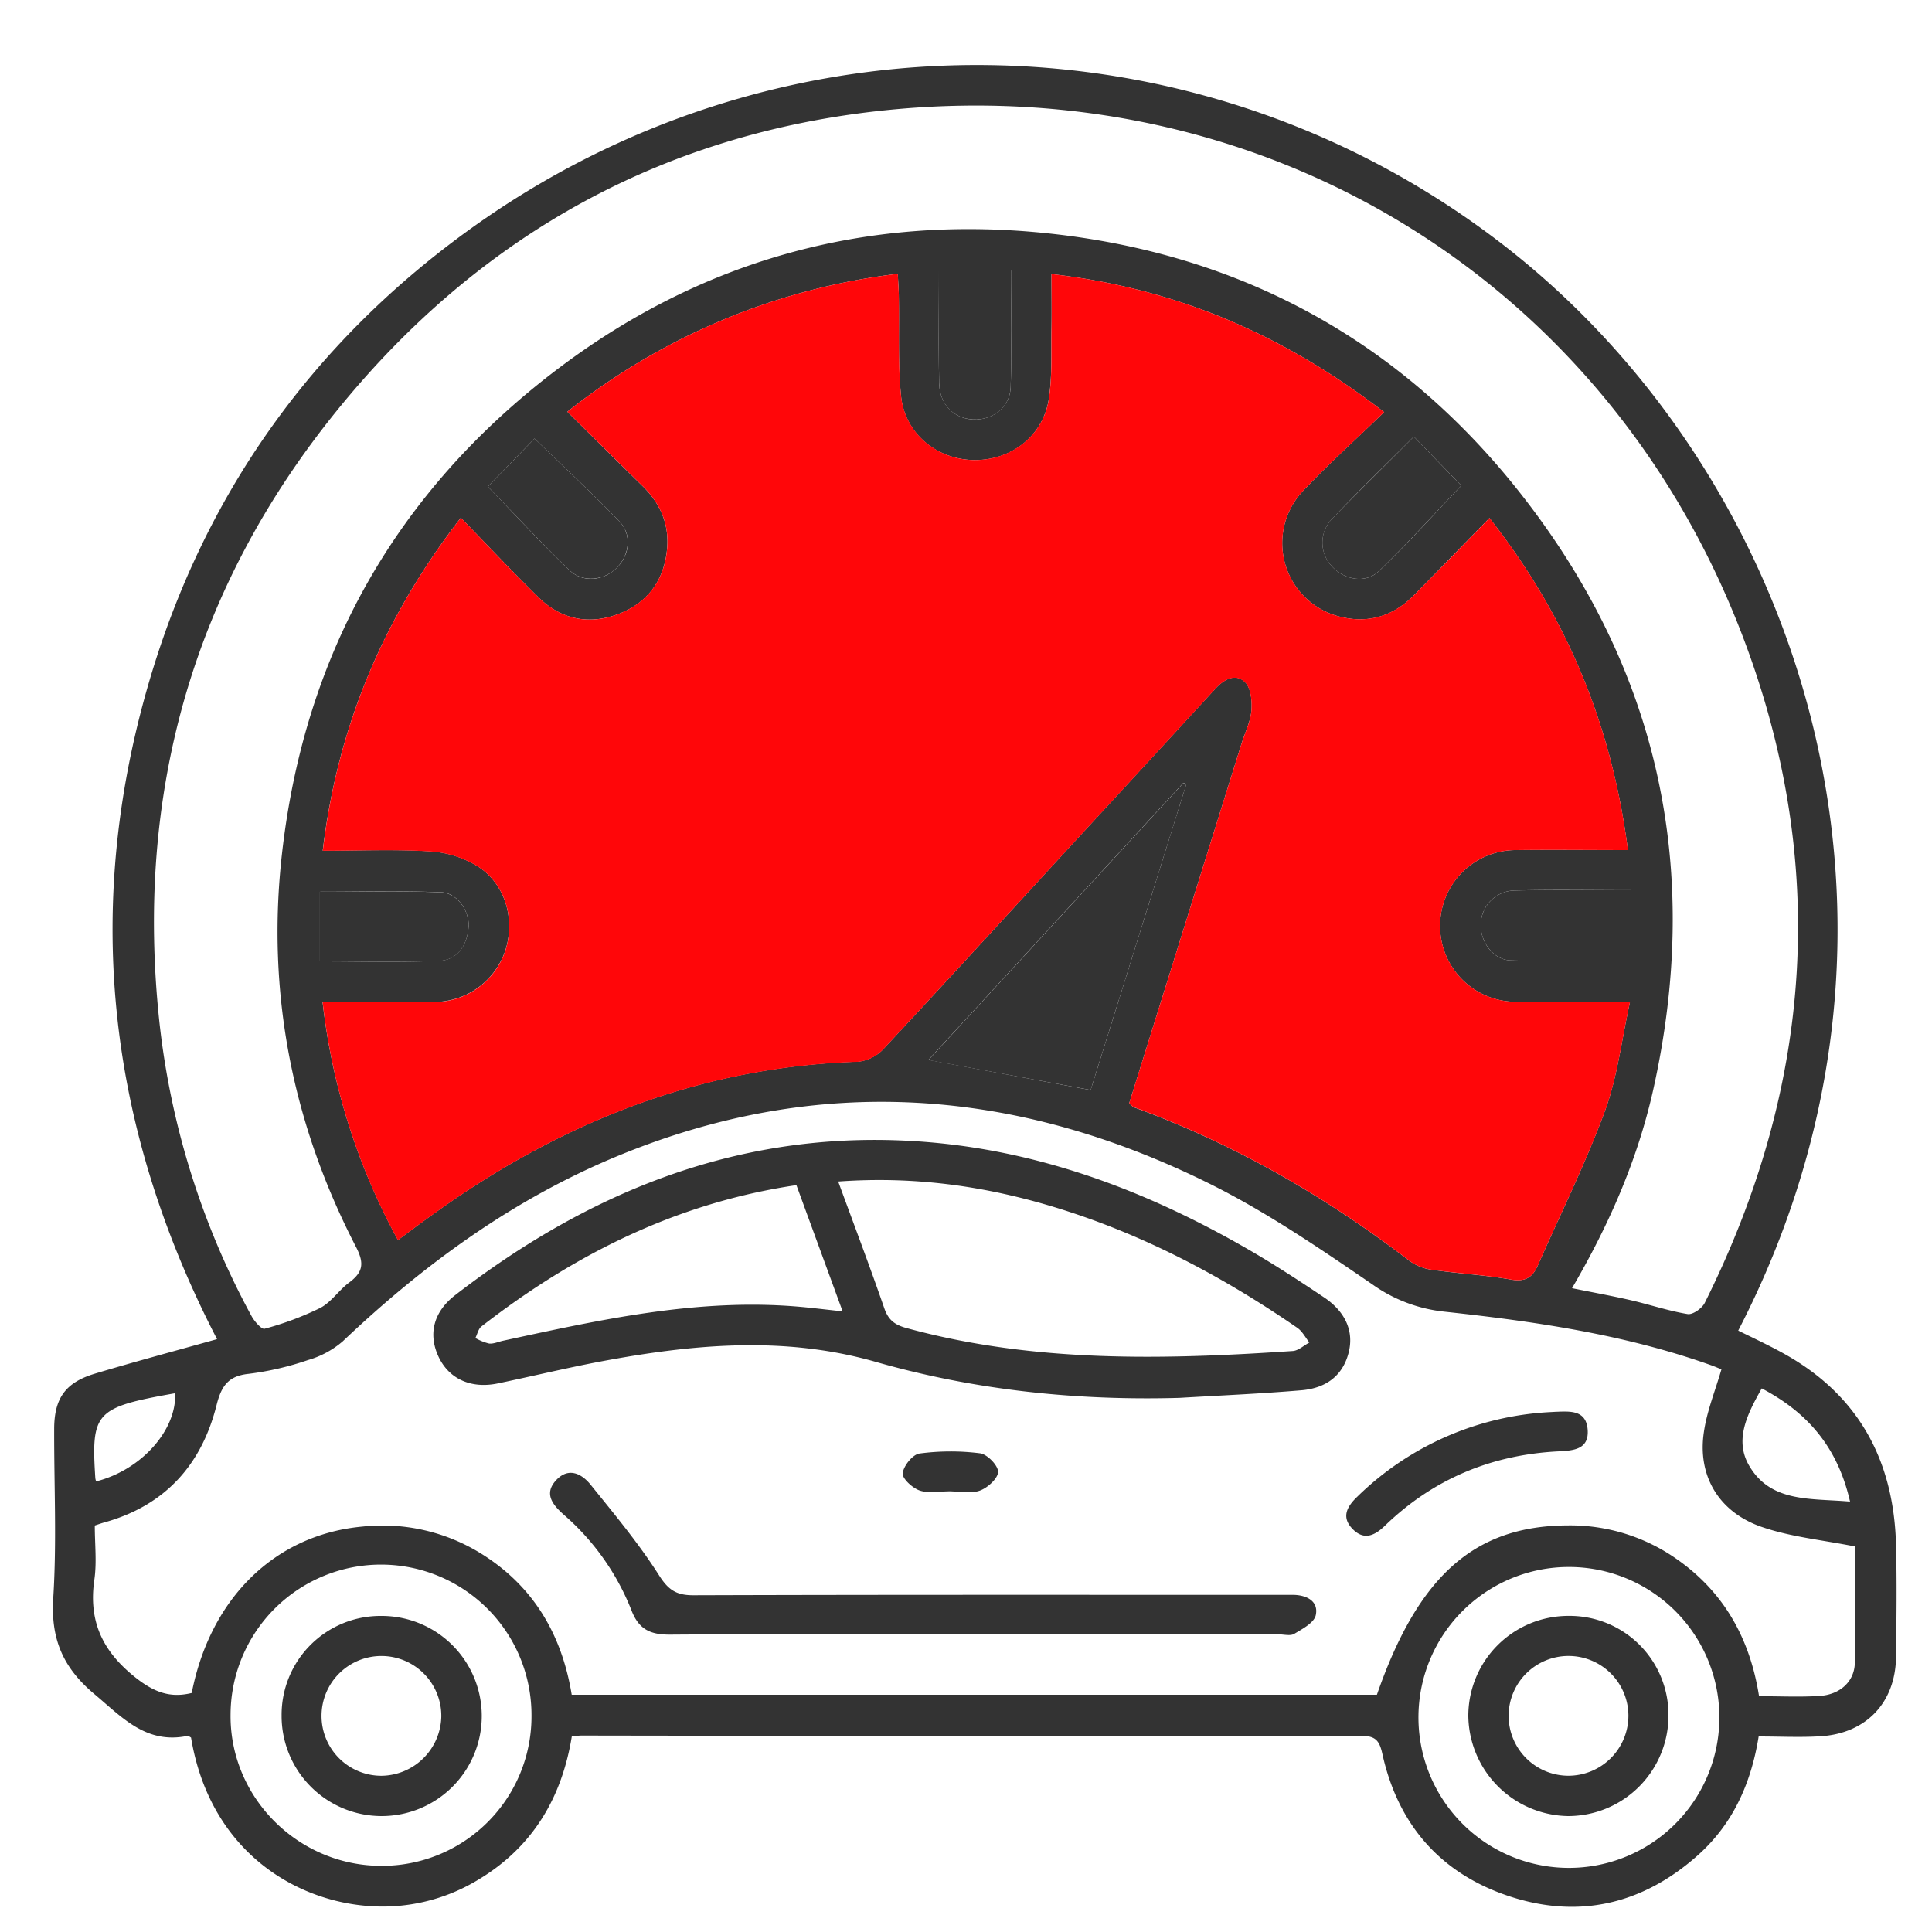
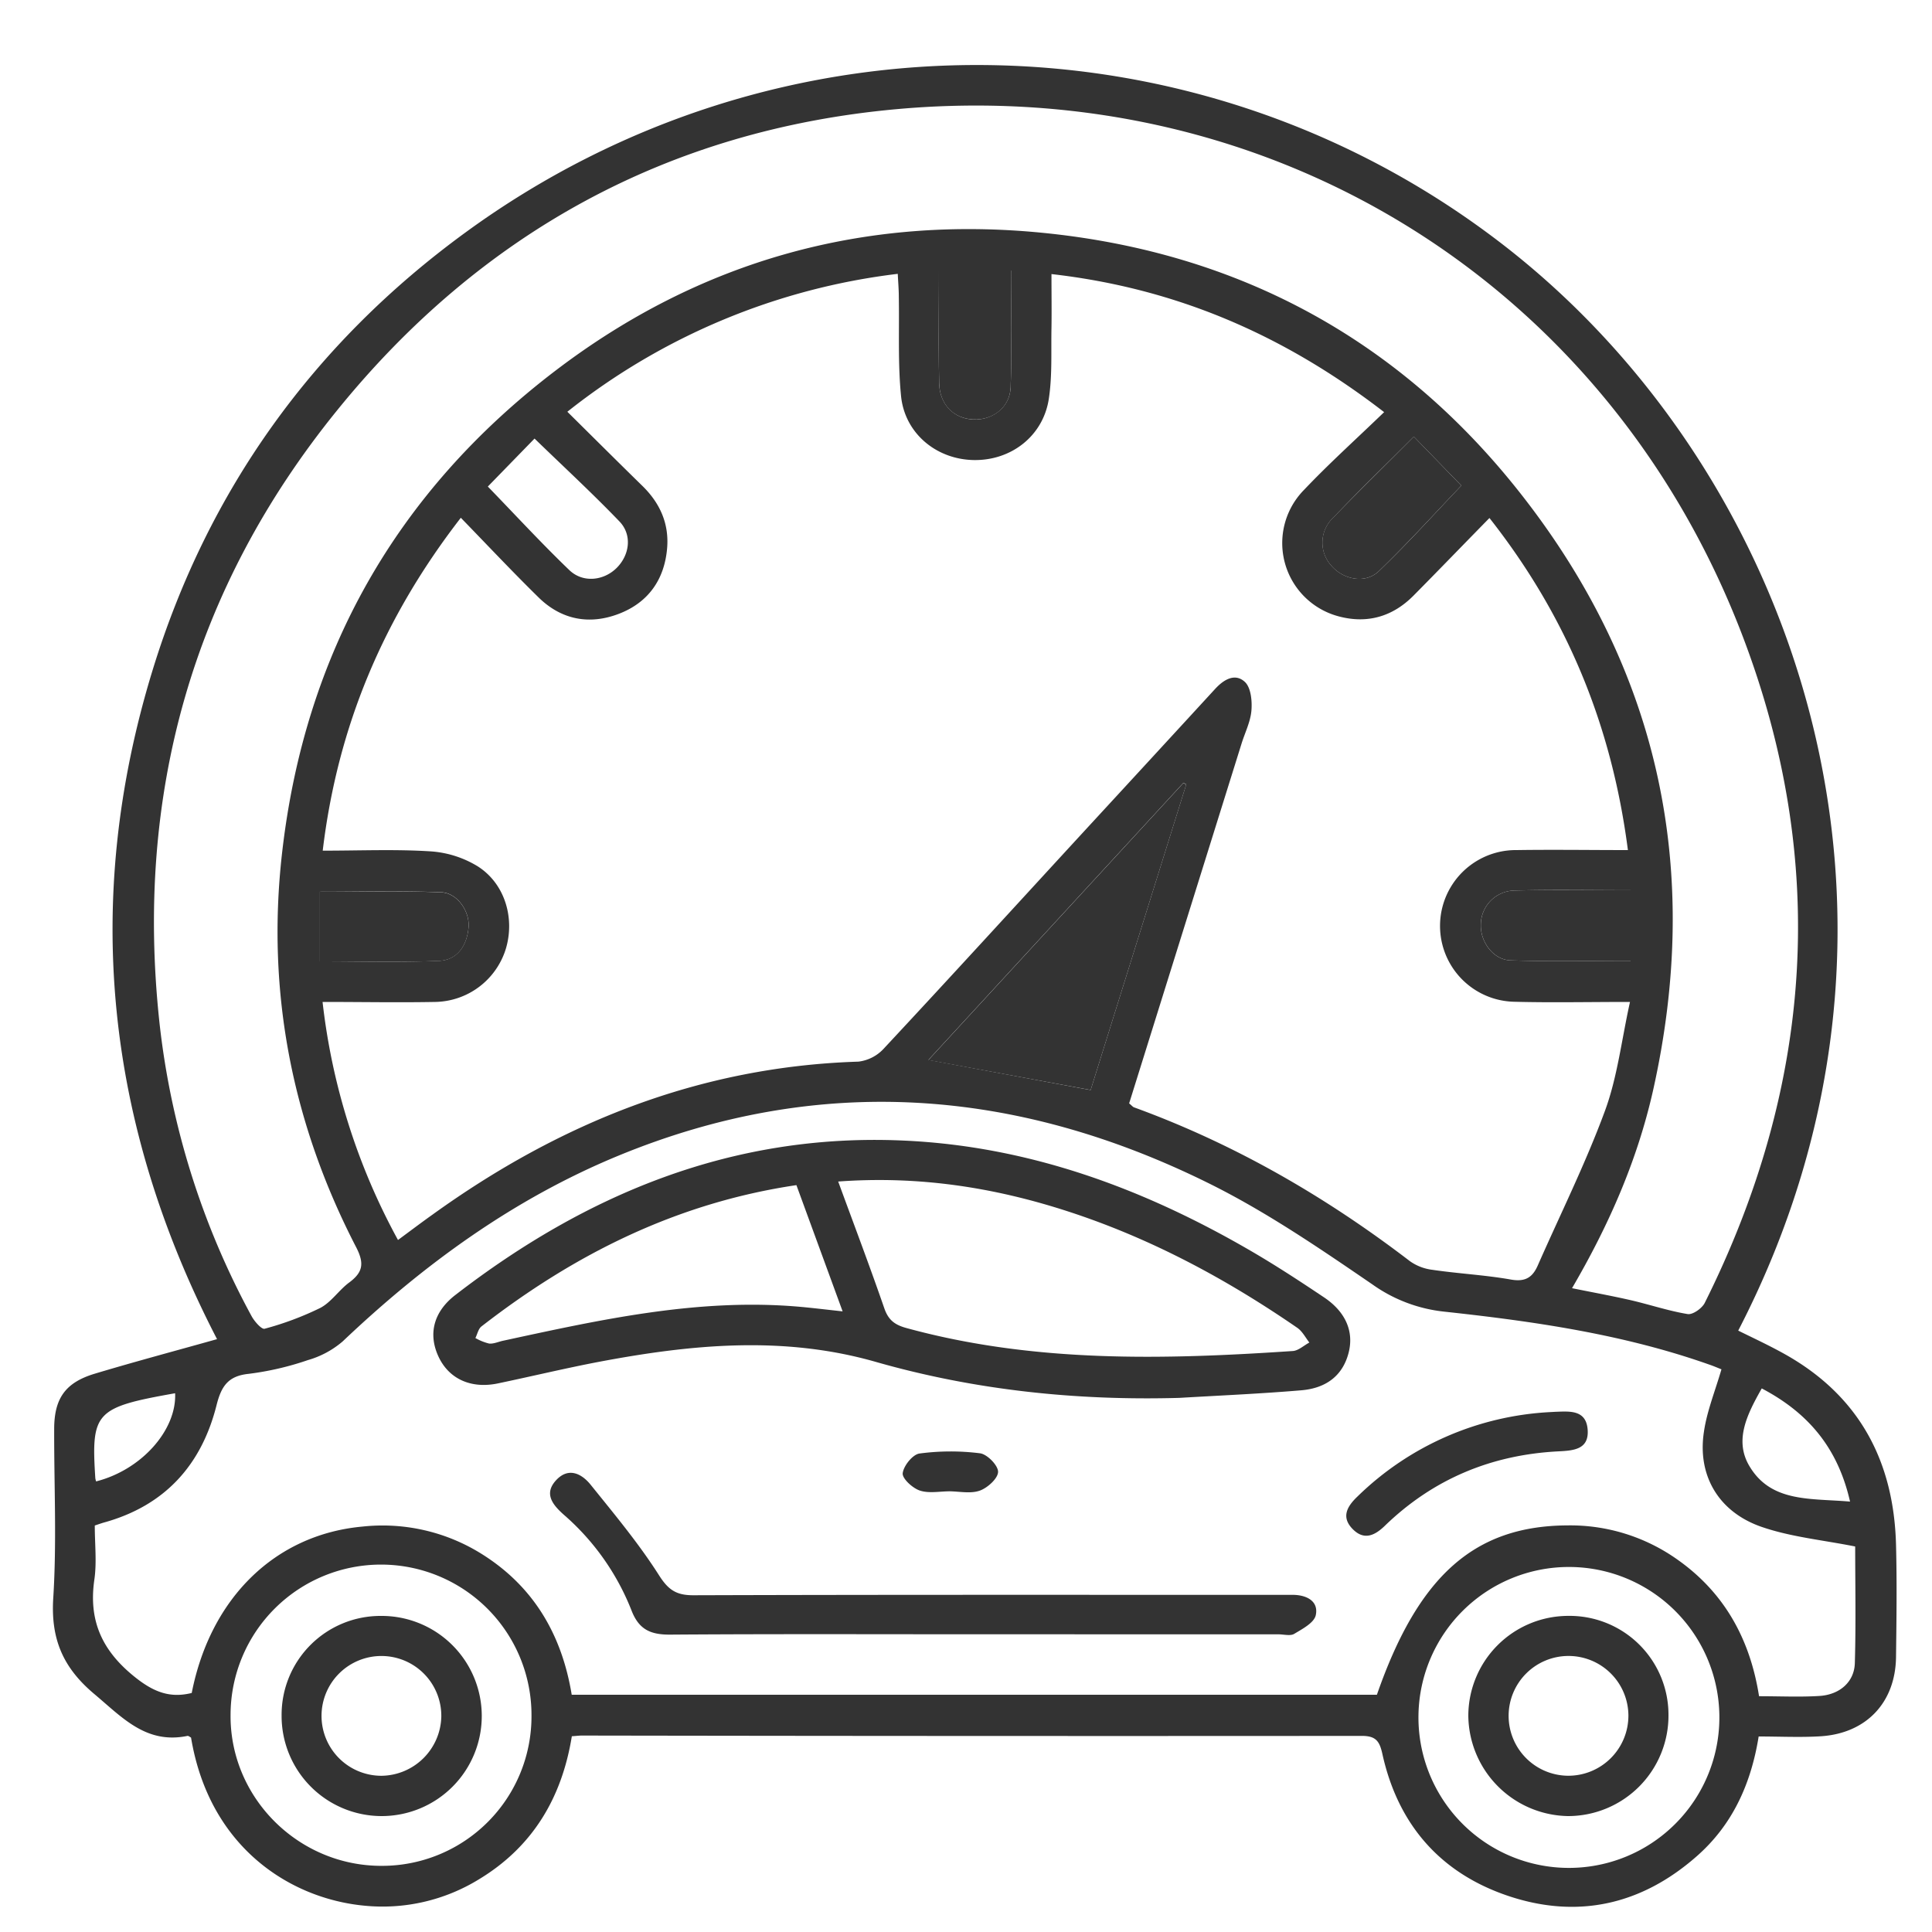
<svg xmlns="http://www.w3.org/2000/svg" id="Layer_1" data-name="Layer 1" viewBox="0 0 500 500">
  <defs>
    <style>.cls-1{fill:#333;}.cls-2{fill:#ff0609;}</style>
  </defs>
  <title>First Year Mileage</title>
  <path class="cls-1" d="M449.85,344.36c4.05,2,8.19,3.92,12.14,6.14,19.21,10.79,28.14,27.68,28.7,49.3.25,9.66.12,19.33,0,29-.13,11.81-7.7,19.82-19.55,20.55-5.23.32-10.5.05-16,.05-2,12.44-6.88,23-16.09,31.05-14.23,12.49-30.68,16.22-48.58,10.26-17.65-5.88-28.66-18.47-32.7-36.74-.72-3.24-1.59-4.72-5.29-4.72q-101,.08-201.9-.09c-.69,0-1.39.1-2.59.18-2.55,15.76-10,28.53-24,37a47.63,47.63,0,0,1-29.77,6.84c-19.16-1.85-40.06-15.1-44.78-43.5-.31-.15-.66-.48-.93-.43-10.65,2.19-16.8-4.7-24-10.75-8.18-6.83-11.4-14.27-10.73-24.91.92-14.53.2-29.16.24-43.74,0-7.95,2.9-12.06,10.54-14.35,10.39-3.12,20.87-5.91,31.61-8.93-28.77-55.58-35-113.36-16.69-173.1,14.31-46.61,41.59-84.57,81-113.32,80.84-59,189.4-57.3,267.53,2.43C465.42,121.73,505,237.79,449.85,344.36Zm-157.63-58.8c.68.55.91.86,1.21,1,26,9.46,49.59,23.09,71.48,39.85a12.7,12.7,0,0,0,5.75,2.21c6.78,1,13.65,1.34,20.38,2.53,3.69.65,5.57-.54,6.94-3.66,5.85-13.3,12.35-26.35,17.38-40,3.22-8.73,4.28-18.25,6.48-28.19-10.88,0-20.51.21-30.13-.05a19.63,19.63,0,0,1,.78-39.25c9.42-.14,18.85,0,28.81,0-4.17-32.24-15.74-60.42-35.83-85.94-6.87,7-13.22,13.59-19.64,20.07-5.39,5.45-11.95,7.35-19.32,5.4a19.62,19.62,0,0,1-9-32.78c6.47-6.82,13.49-13.13,20.7-20.09-26.08-20.13-54.05-32.08-86.09-35.73,0,5.18.07,9.56,0,13.93-.12,6.14.23,12.36-.69,18.38-1.48,9.63-9.78,16-19.45,15.82s-17.83-6.92-18.79-16.57c-.85-8.53-.42-17.19-.58-25.79,0-1.83-.17-3.66-.27-5.83a170,170,0,0,0-85.51,35.69c6.76,6.69,13.09,13,19.46,19.23,4.52,4.43,6.9,9.75,6.36,16.09-.68,8.07-4.85,14-12.35,16.92-7.69,3-15,1.64-20.94-4.21-6.74-6.61-13.21-13.5-20.1-20.59-20.06,25.91-31.89,54-35.74,86.15,9.69,0,18.82-.4,27.9.18a26.76,26.76,0,0,1,12.22,3.88c7.07,4.5,9.67,13.49,7.24,21.44a19.48,19.48,0,0,1-18.15,13.65c-9.61.18-19.22,0-29.25,0A167.3,167.3,0,0,0,103,320.91c3.24-2.39,6-4.48,8.88-6.53,33-23.79,69.22-38.34,110.29-39.63a10.63,10.63,0,0,0,6.55-3.37c17.62-18.89,35.05-38,52.54-57q16.6-18,33.2-36.07c2.24-2.45,5.17-4.2,7.72-1.82,1.56,1.46,1.89,4.9,1.69,7.36-.23,2.9-1.65,5.7-2.54,8.54Zm153.29,68.82c-.92-.36-2-.84-3.19-1.24-22.17-7.83-45.26-11.17-68.48-13.68a39.11,39.11,0,0,1-18.7-7.08c-13.73-9.39-27.62-18.89-42.49-26.23-49.71-24.56-100.77-28.46-152.75-7-27,11.16-50.14,28-71.21,48a23.84,23.84,0,0,1-9,4.84,76,76,0,0,1-15.35,3.56c-5.33.55-7.06,3.22-8.29,8.08C52.16,379.14,42.67,389.64,27,394c-.79.22-1.55.5-2.47.8,0,4.88.54,9.52-.11,14-1.56,10.75,2.07,18.54,10.64,25.34,4.8,3.81,9,5.38,14.56,4,4.85-24.69,21.68-41,44.16-43.06a48.35,48.35,0,0,1,30.75,7c13.5,8.39,20.86,20.89,23.43,36.52H356.34c10.71-30.79,25.24-43.72,49.34-43.83a47.89,47.89,0,0,1,28.24,8.71c12.33,8.61,19,20.72,21.32,35.5,5.5,0,10.59.25,15.65-.07,5.24-.33,9-3.65,9.14-8.49.3-10.32.09-20.66.09-30.19-8.39-1.67-16.51-2.45-24-5-11.31-3.81-16.88-13.32-15.15-24.65C441.74,365.24,443.83,360.14,445.51,354.38Zm-38.68-21c5.58,1.13,10.38,2,15.13,3.09,5,1.15,9.81,2.79,14.81,3.61,1.32.21,3.71-1.48,4.42-2.9,28.08-56.23,32.14-114.25,9.66-172.92C416,73.34,329.1,19.47,232.05,28.25c-59,5.34-107.61,32-144.85,78-37.41,46.16-52.32,99.4-45.92,158.51a205.91,205.91,0,0,0,23.83,75.86c.74,1.37,2.61,3.48,3.37,3.26a79.37,79.37,0,0,0,14.39-5.38c2.86-1.49,4.82-4.6,7.49-6.58,3.5-2.6,4-4.86,1.85-9.07-16.57-32-23.29-66-19.23-101.93,5.84-51.71,29.56-93.62,70.9-125.09,37.25-28.35,79.78-40.22,126.23-35.55,50.87,5.11,92.81,28,124.21,68.47,35.43,45.63,46.11,97.19,33.47,153.54C423.75,300.18,416.49,316.87,406.83,333.4ZM367.1,443.76a38.94,38.94,0,1,0,77.87.19,38.94,38.94,0,0,0-77.87-.19ZM137.55,444a38.94,38.94,0,0,0-77.88-.29c-.24,21.47,17.51,39.23,39.14,39.17A38.68,38.68,0,0,0,137.55,444Zm144.71-161.9L307,203l-.73-.41-66,71.71ZM243,70c0,10.27-.16,19.74.06,29.2.13,5.5,3.83,9.12,8.78,9.36s9.52-3.1,9.71-8.3c.35-9.94.1-19.9.1-30.25ZM365.9,113c-7.31,7.33-14.23,14-20.88,21a8.86,8.86,0,0,0-.46,12.4c3.08,3.61,8.79,4.76,12.26,1.44,7.43-7.11,14.31-14.78,21.38-22.17ZM422,230.39c-10.45,0-20.26-.19-30.07.08a8.87,8.87,0,0,0-8.7,8.84c-.13,4.45,3.22,9.09,7.67,9.23,10.27.34,20.55.11,31.09.11ZM126.25,125.92c7.2,7.43,13.94,14.75,21.1,21.63,3.55,3.41,9,2.73,12.32-.65s3.93-8.51.67-11.92c-7-7.29-14.42-14.13-22-21.48ZM82.79,248.8c10.5,0,20.65.29,30.77-.13,4.85-.2,7.27-4,7.7-8.61.39-4.2-2.92-9-7.09-9.15-10.43-.4-20.88-.13-31.38-.13Zm396,139.81c-3.18-14-10.9-23-22.85-29.29-3.74,6.64-7.34,13.55-3,20.42C458.6,388.9,468.76,387.73,478.77,388.61Zm-453.9-5.23c11.79-3,20.87-13.34,20.43-22.81-20.63,3.66-21.76,4.86-20.65,22A5.19,5.19,0,0,0,24.87,383.38Z" />
-   <path class="cls-2" d="M292.22,285.56l29.1-93.13c.89-2.85,2.31-5.65,2.54-8.54.2-2.46-.14-5.91-1.69-7.36-2.55-2.38-5.48-.63-7.72,1.82q-16.57,18.07-33.2,36.07c-17.49,19-34.93,38.07-52.54,57a10.63,10.63,0,0,1-6.55,3.37c-41.08,1.3-77.34,15.84-110.29,39.63-2.84,2-5.63,4.14-8.88,6.53A167.3,167.3,0,0,1,83.5,259.33c10,0,19.64.14,29.25,0a19.48,19.48,0,0,0,18.15-13.65c2.42-8-.17-16.94-7.24-21.44a26.76,26.76,0,0,0-12.22-3.88c-9.07-.57-18.21-.18-27.9-.18C87.38,188,99.21,159.9,119.27,134c6.89,7.09,13.36,14,20.1,20.59,6,5.85,13.25,7.23,20.94,4.21,7.5-3,11.67-8.85,12.35-16.92.54-6.34-1.84-11.66-6.36-16.09-6.37-6.24-12.7-12.54-19.46-19.23a170,170,0,0,1,85.51-35.69c.1,2.17.24,4,.27,5.83.16,8.6-.27,17.26.58,25.79,1,9.66,9.26,16.43,18.79,16.57s18-6.19,19.45-15.82c.93-6,.57-12.25.69-18.38.09-4.37,0-8.75,0-13.93,32,3.65,60,15.6,86.09,35.73-7.21,7-14.22,13.27-20.7,20.09a19.62,19.62,0,0,0,9,32.78c7.37,1.95,13.93,0,19.32-5.4,6.42-6.49,12.77-13,19.64-20.07,20.09,25.52,31.66,53.71,35.83,85.94-10,0-19.39-.11-28.81,0a19.63,19.63,0,0,0-.78,39.25c9.62.27,19.26.05,30.13.05-2.2,9.94-3.26,19.46-6.48,28.19-5,13.6-11.53,26.65-17.38,40-1.37,3.11-3.25,4.31-6.94,3.66-6.73-1.19-13.6-1.57-20.38-2.53a12.7,12.7,0,0,1-5.75-2.21C343,309.61,319.39,296,293.43,286.53,293.13,286.42,292.9,286.11,292.22,285.56Z" />
  <path class="cls-1" d="M282.26,282.09l-42-7.74,66-71.71.73.41Z" />
  <path class="cls-1" d="M243,70h18.65c0,10.36.25,20.32-.1,30.25-.19,5.2-4.64,8.55-9.71,8.3s-8.65-3.86-8.78-9.36C242.85,89.72,243,80.25,243,70Z" />
  <path class="cls-1" d="M365.9,113l12.29,12.67c-7.07,7.4-14,15.07-21.38,22.17-3.47,3.32-9.18,2.17-12.26-1.44A8.86,8.86,0,0,1,345,134C351.66,127.08,358.58,120.37,365.9,113Z" />
  <path class="cls-1" d="M422,230.39v18.26c-10.54,0-20.82.23-31.09-.11-4.45-.15-7.8-4.79-7.67-9.23a8.87,8.87,0,0,1,8.7-8.84C401.73,230.21,411.54,230.39,422,230.39Z" />
-   <path class="cls-1" d="M126.25,125.92l12.09-12.42c7.59,7.35,15,14.19,22,21.48,3.26,3.41,2.54,8.63-.67,11.92s-8.77,4.06-12.32.65C140.19,140.67,133.45,133.35,126.25,125.92Z" />
  <path class="cls-1" d="M82.79,248.8v-18c10.5,0,21-.27,31.38.13,4.17.16,7.48,4.94,7.09,9.15-.43,4.65-2.85,8.41-7.7,8.61C103.44,249.09,93.29,248.8,82.79,248.8Z" />
  <path class="cls-1" d="M305.2,361.77c-26.7.75-53-2-78.67-9.35-23.87-6.8-47.63-4.49-71.42,0-8.78,1.67-17.48,3.77-26.23,5.6-7,1.47-12.75-1.17-15.43-7s-1.22-11.54,4.36-15.85c34.11-26.34,72-41.94,115.84-40,32.46,1.41,62.06,12.3,89.89,28.46,6.52,3.78,12.84,7.92,19.11,12.12,5.66,3.79,7.77,8.9,6.37,14.34-1.44,5.63-5.49,9.16-12.29,9.72C326.24,360.7,315.71,361.15,305.2,361.77Zm-88.28-56c4.2,11.45,8.23,22.08,11.94,32.82,1.06,3.06,2.72,4.29,5.78,5.12,32.92,9,66.39,8.19,99.94,5.93,1.47-.1,2.85-1.44,4.28-2.19-1-1.29-1.82-2.92-3.13-3.82-18.44-12.7-38-23.19-59.4-30.14C257.3,307.31,237.84,304.25,216.91,305.78Zm-10.81.94c-31,4.6-57.46,17.9-81.51,36.57-.82.64-1.06,2-1.57,3a13.49,13.49,0,0,0,3.55,1.43c1.15.12,2.38-.46,3.58-.72,25.37-5.49,50.73-11.13,77-8.78,3.41.31,6.8.73,10.91,1.17Z" />
  <path class="cls-1" d="M252.3,422.95c-26.34,0-52.68-.1-79,.09-5,0-8-1.34-9.91-6.37A63.61,63.61,0,0,0,145.9,392c-2.86-2.56-5.21-5.4-2-8.9s6.66-1.73,9,1.2c6.13,7.61,12.43,15.17,17.66,23.39,2.43,3.82,4.5,5.17,8.9,5.16,50.22-.16,100.44-.1,150.66-.1,1.58,0,3.16,0,4.74,0,3.44.1,6.39,1.7,5.67,5.21-.4,2-3.43,3.58-5.57,4.87-1,.62-2.75.13-4.15.13Z" />
  <path class="cls-1" d="M401.36,365.44l1.05-.06c3.74-.13,8.06-.61,8.47,4.58s-3.67,5.45-7.58,5.65c-17.32.89-32.38,7.14-44.9,19.26-2.55,2.47-5.31,3.85-8.24.94-3.21-3.18-1.5-6,1.19-8.55A77,77,0,0,1,401.36,365.44Z" />
  <path class="cls-1" d="M245.84,385.95c-2.62,0-5.44.59-7.8-.2-1.88-.63-4.58-3.11-4.42-4.48.22-1.92,2.59-4.86,4.34-5.1a60.93,60.93,0,0,1,15.66-.06c1.85.23,4.67,3.1,4.68,4.78s-2.67,4.13-4.67,4.86C251.32,386.61,248.46,386,245.84,385.95Z" />
  <path class="cls-1" d="M405.8,418.19a25.59,25.59,0,0,1,26,25.54A26,26,0,0,1,405.82,470,26.24,26.24,0,0,1,380,444,25.89,25.89,0,0,1,405.8,418.19Zm15.63,25.74a15.5,15.5,0,1,0-15.66,15.63A15.55,15.55,0,0,0,421.43,443.93Z" />
  <path class="cls-1" d="M72.88,444a25.59,25.59,0,0,1,25.72-25.8A25.9,25.9,0,1,1,72.88,444Zm41.33.27a15.5,15.5,0,1,0-15.48,15.3A15.67,15.67,0,0,0,114.21,444.26Z" />
</svg>